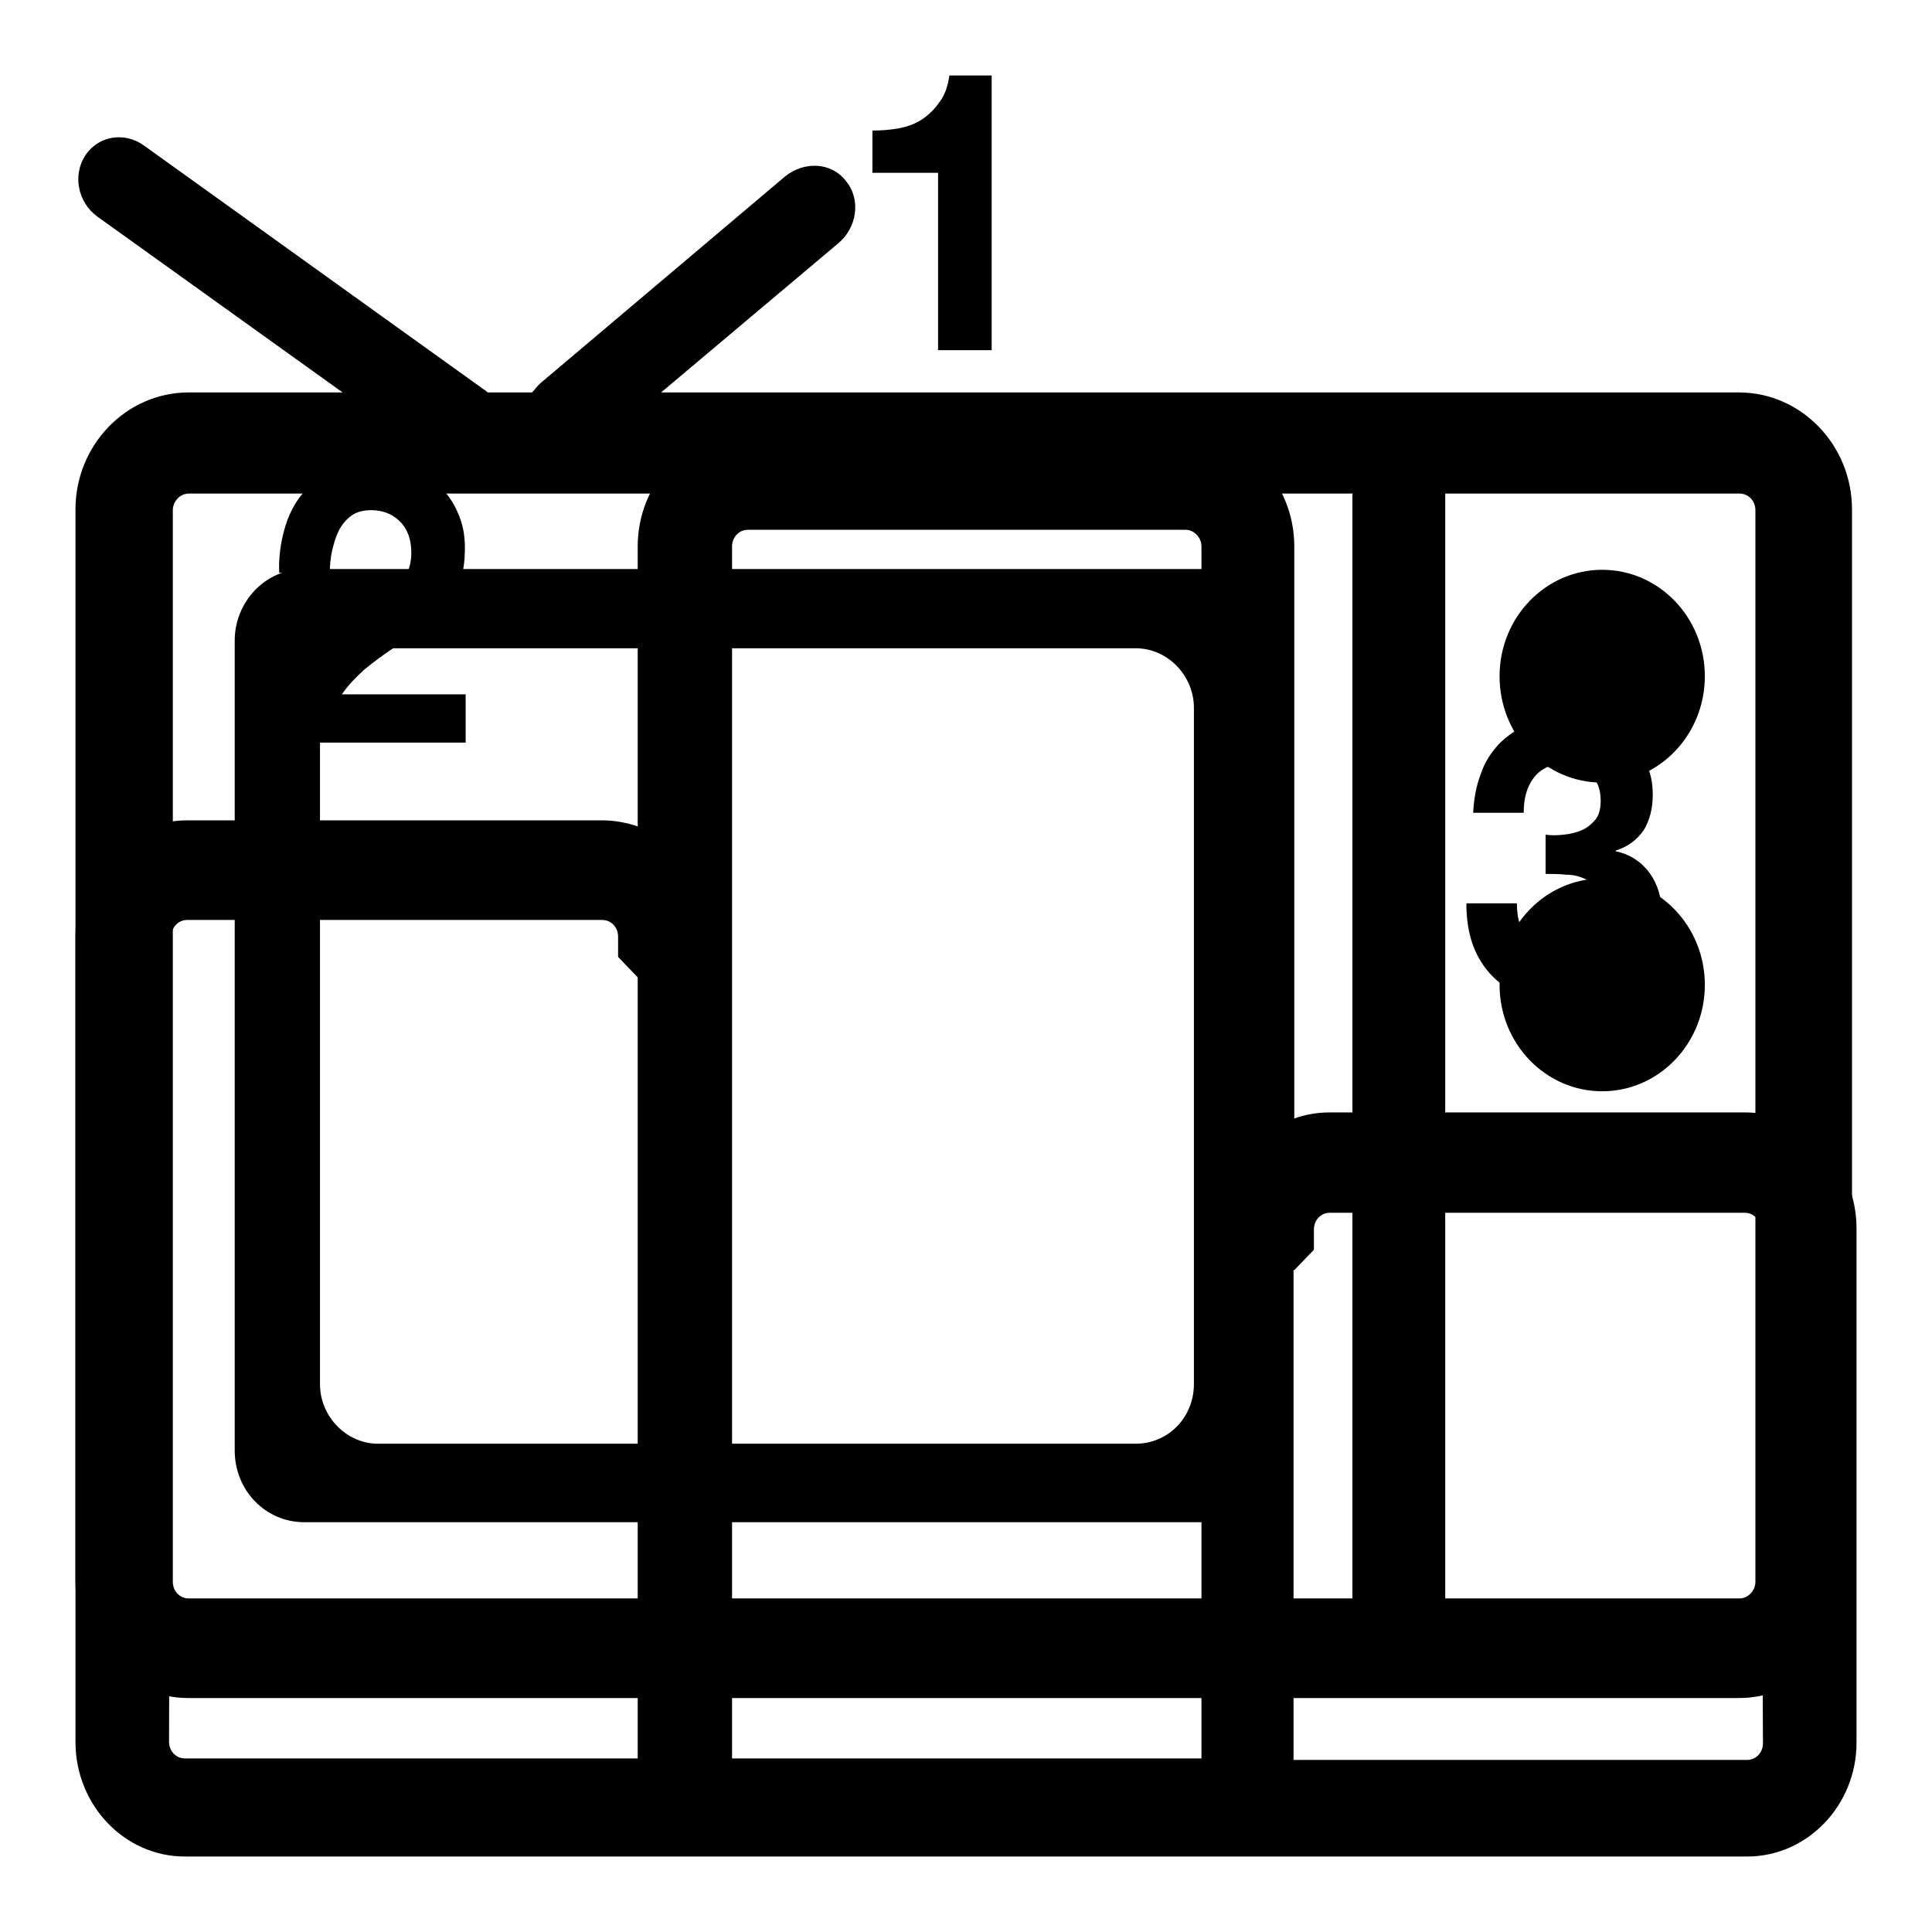
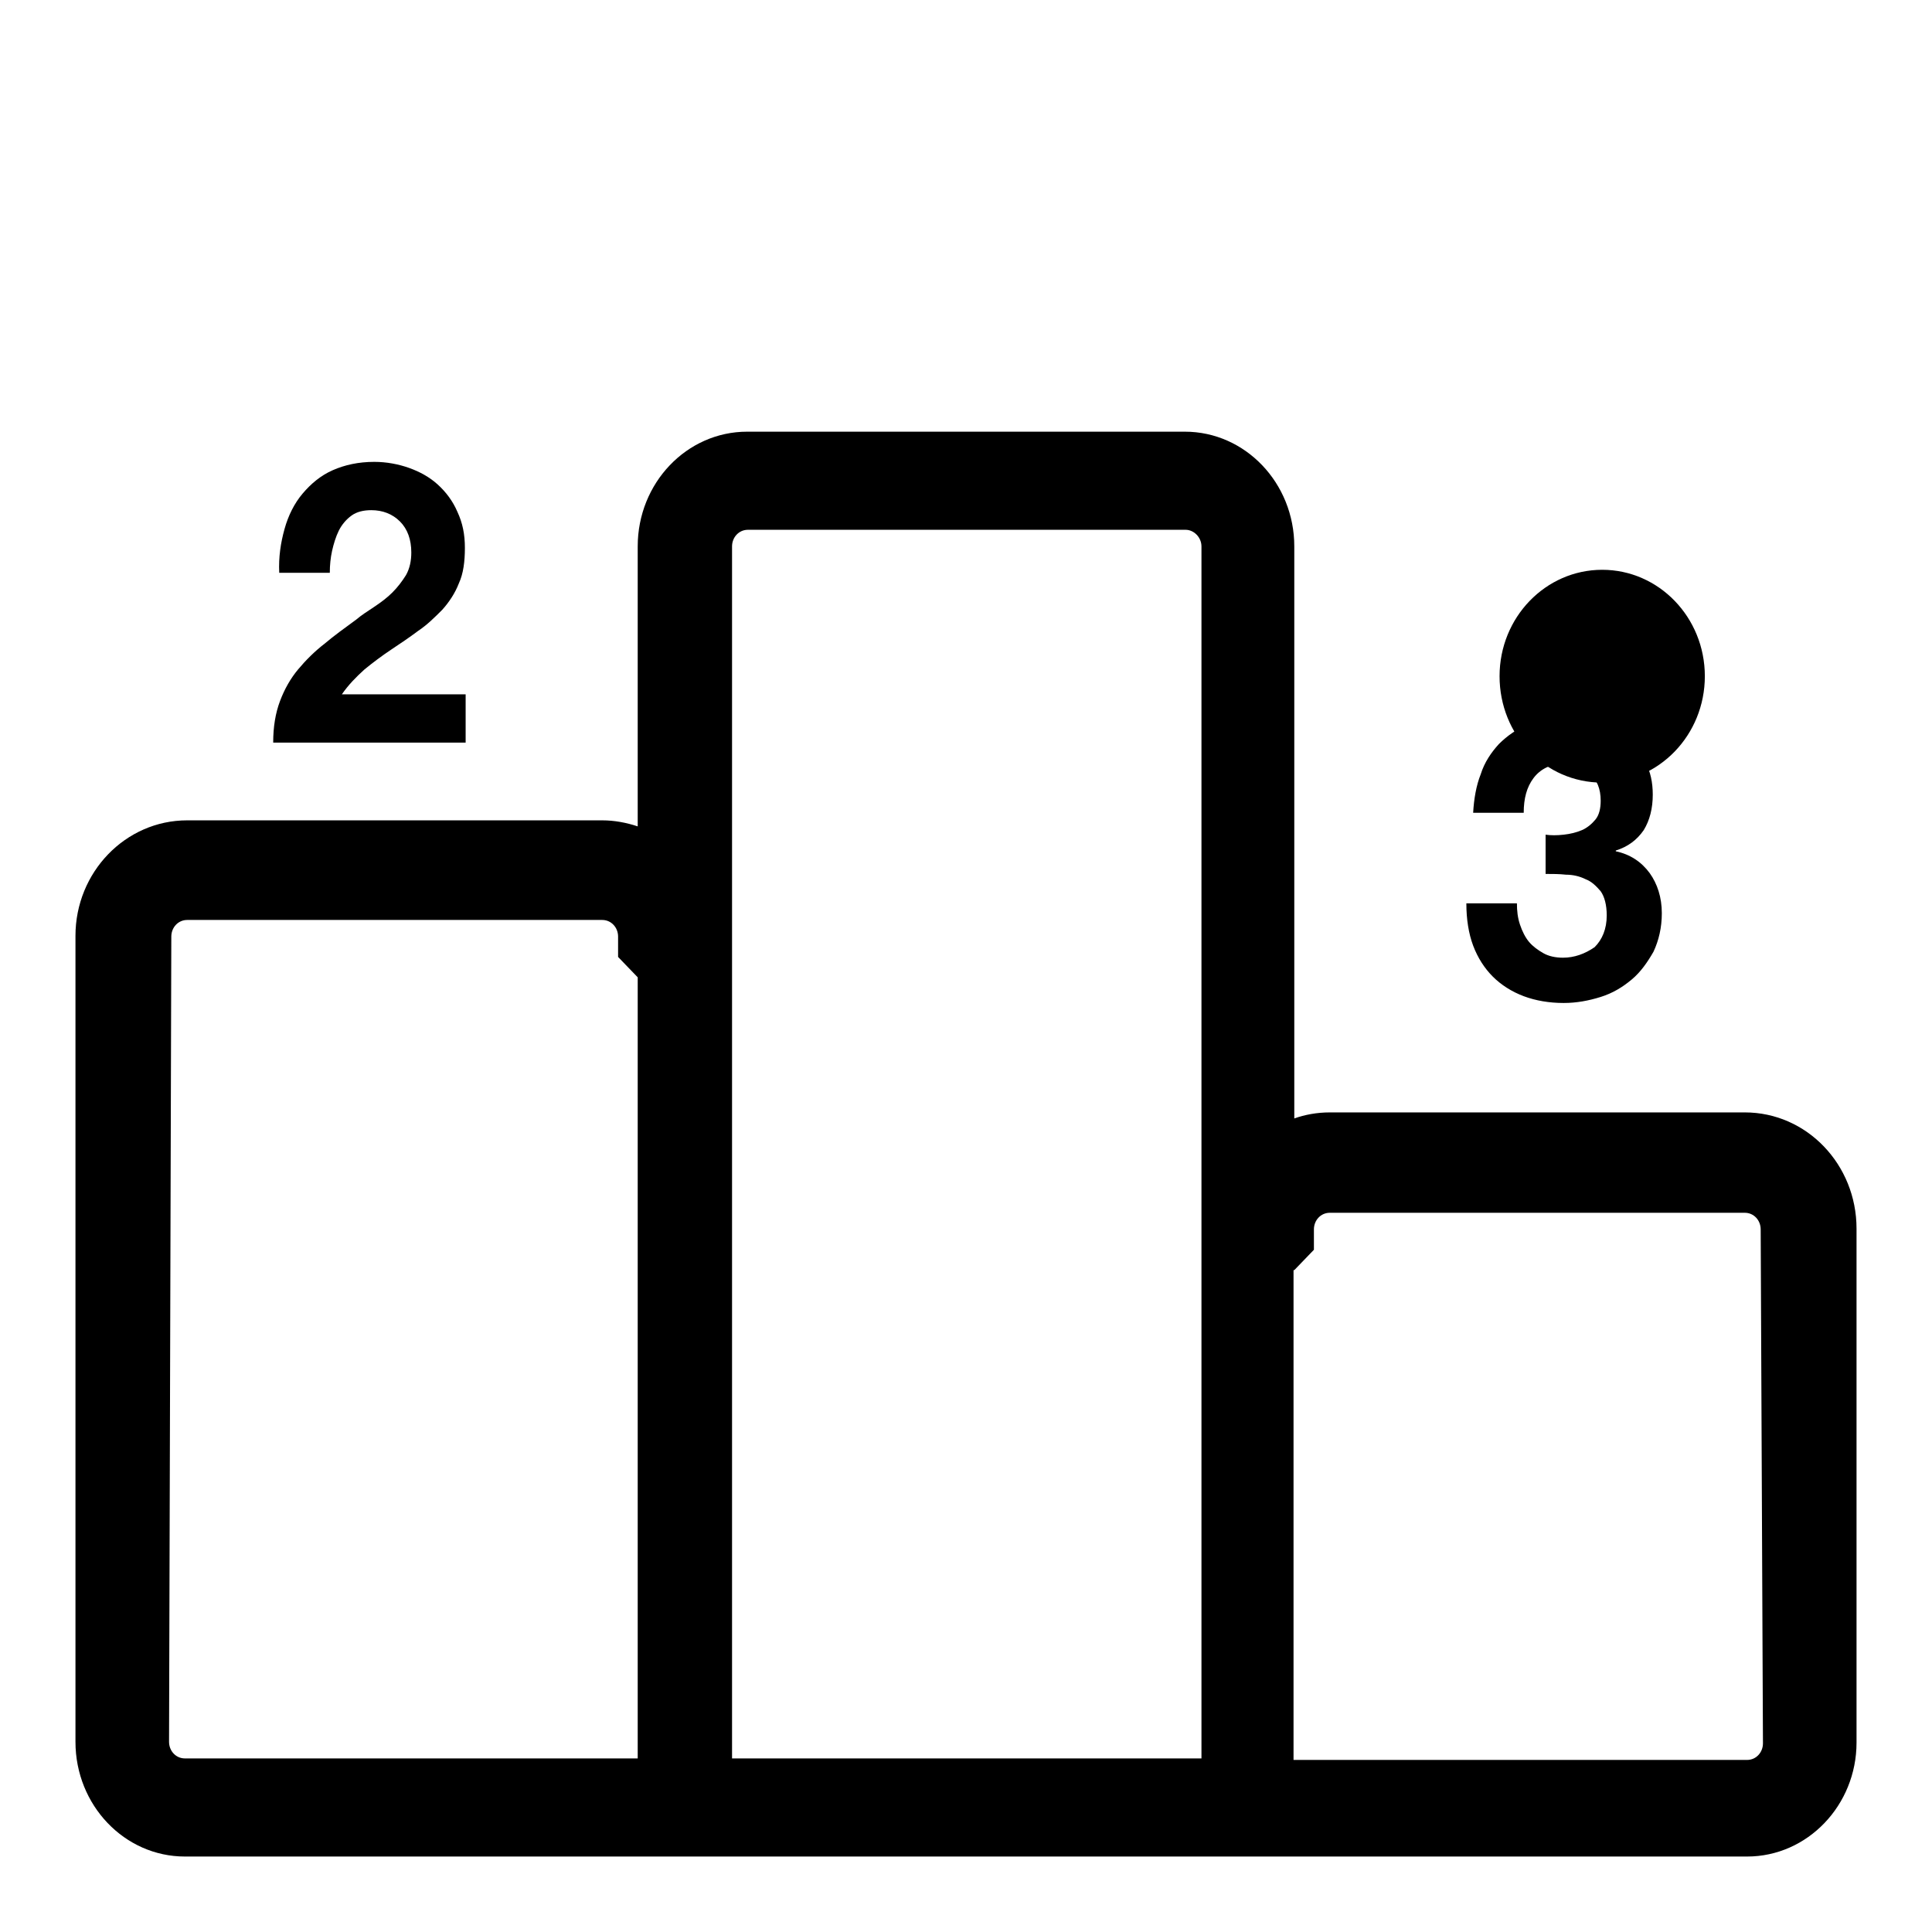
<svg xmlns="http://www.w3.org/2000/svg" version="1.1" x="0px" y="0px" viewBox="0 0 256 256" enable-background="new 0 0 256 256" xml:space="preserve">
  <g>
    <g>
      <path fill="#000000" d="M52,78.5c-0.7,0.7-1.5,1.3-2.4,1.9c-0.9,0.6-1.7,1.1-2.4,1.7c-1.5,1.1-2.9,2.1-4.2,3.2c-1.3,1-2.5,2.2-3.5,3.4c-1,1.2-1.8,2.6-2.4,4.2c-0.6,1.6-0.9,3.4-0.9,5.5h25.5V92H45.3c0.9-1.3,1.9-2.3,3-3.3c1.1-0.9,2.3-1.8,3.5-2.6c1.2-0.8,2.4-1.6,3.6-2.5c1.2-0.8,2.2-1.8,3.2-2.8c0.9-1,1.7-2.2,2.2-3.5c0.6-1.3,0.8-2.9,0.8-4.7c0-1.8-0.3-3.3-1-4.8c-0.6-1.4-1.5-2.6-2.6-3.6c-1.1-1-2.4-1.7-3.8-2.2c-1.4-0.5-3-0.8-4.6-0.8c-2.1,0-3.9,0.4-5.5,1.1c-1.6,0.7-2.9,1.8-4,3.1c-1.1,1.3-1.9,2.9-2.4,4.7c-0.5,1.8-0.8,3.7-0.7,5.8h6.7c0-1,0.1-2,0.3-2.9s0.5-1.9,0.9-2.7c0.4-0.8,1-1.5,1.7-2c0.7-0.5,1.6-0.7,2.6-0.7c1.5,0,2.8,0.5,3.8,1.5c1,1,1.5,2.4,1.5,4.1c0,1.1-0.2,2.1-0.7,3C53.3,77,52.7,77.8,52,78.5z" />
      <path fill="#000000" d="M207.1,126.9c-1,0-1.9-0.2-2.6-0.6c-0.7-0.4-1.4-0.9-1.9-1.5c-0.5-0.6-0.9-1.4-1.2-2.3c-0.3-0.9-0.4-1.8-0.4-2.8h-6.7c0,2.1,0.3,4,0.9,5.6c0.6,1.6,1.5,3,2.6,4.1c1.1,1.1,2.5,2,4.1,2.6c1.6,0.6,3.4,0.9,5.3,0.9c1.7,0,3.3-0.3,4.9-0.8c1.6-0.5,2.9-1.3,4.1-2.3c1.2-1,2.1-2.3,2.9-3.7c0.7-1.5,1.1-3.2,1.1-5.1c0-2.1-0.6-3.9-1.6-5.3c-1.1-1.5-2.6-2.5-4.5-2.9v-0.1c1.6-0.5,2.8-1.4,3.7-2.7c0.8-1.3,1.2-2.9,1.2-4.7c0-1.6-0.3-3.1-1-4.3c-0.7-1.3-1.6-2.3-2.7-3.2c-1.1-0.9-2.4-1.5-3.8-2s-2.8-0.7-4.2-0.7c-1.8,0-3.4,0.3-4.9,0.9c-1.4,0.6-2.7,1.5-3.8,2.6c-1,1.1-1.9,2.4-2.4,4c-0.6,1.5-0.9,3.3-1,5.1h6.7c0-1.9,0.4-3.4,1.3-4.6c0.9-1.2,2.3-1.9,4-1.9c1.3,0,2.4,0.4,3.4,1.3c1,0.8,1.5,2,1.5,3.6c0,1-0.2,1.9-0.7,2.5s-1.1,1.1-1.8,1.4c-0.7,0.3-1.5,0.5-2.4,0.6c-0.9,0.1-1.7,0.1-2.4,0v5.2c0.9,0,1.8,0,2.7,0.1c0.9,0,1.8,0.2,2.6,0.6c0.8,0.3,1.4,0.9,2,1.6c0.5,0.7,0.8,1.8,0.8,3.2c0,1.8-0.6,3.2-1.6,4.2C210,126.4,208.6,126.9,207.1,126.9z" />
-       <path fill="#000000" d="M124.3,46.4h7.1V10h-5.6c-0.2,1.4-0.6,2.6-1.3,3.5c-0.6,0.9-1.4,1.7-2.3,2.3s-2,1-3.1,1.2c-1.1,0.2-2.3,0.3-3.5,0.3v5.6h8.7V46.4L124.3,46.4z" />
      <path fill="#000000" d="M24.5,246h207c8,0,14.5-6.8,14.5-15.1v-68.1c0-8.5-6.6-15.4-14.8-15.4h-55c-1.7,0-3.3,0.3-4.7,0.8V72.4c0-8.4-6.5-15.2-14.5-15.2H99c-8,0-14.5,6.8-14.5,15.2v37.1c-1.5-0.5-3.1-0.8-4.7-0.8h-55c-8.2,0-14.8,6.9-14.8,15.3v106.8C10,239.2,16.5,246,24.5,246z M171.5,168.3l2.6-2.7v-2.7c0-1.2,0.9-2.2,2.1-2.2h55c1.2,0,2.1,1,2.1,2.2l0.3,68.1c0,1.2-0.9,2.2-2.1,2.2h-60.1V168.3z M97,72.4c0-1.2,0.9-2.2,2.1-2.2h58c1.1,0,2.1,1,2.1,2.2V233H97V72.4z M22.7,124.1c0-1.2,0.9-2.2,2.1-2.2h55c1.2,0,2.1,1,2.1,2.2v2.7l2.6,2.7V233h-60c-1.2,0-2.1-1-2.1-2.2L22.7,124.1z" />
-       <path fill="#000000" d="M40.3,201.7h120.1c5.1,0,9.2-4.3,9.2-9.5V84.9c0-5.3-4.1-9.5-9.2-9.5H40.3c-5.1,0-9.2,4.3-9.2,9.5v107.3C31.1,197.5,35.2,201.7,40.3,201.7z M42.5,93.8c0-4.4,3.4-7.9,7.7-7.9h100.3c4.2,0,7.7,3.6,7.7,7.9v89.6c0,4.4-3.4,7.9-7.7,7.9H50.1c-4.2,0-7.7-3.6-7.7-7.9V93.8z" />
      <path fill="#000000" d="M212.3,103.7c7.5,0,13.6-6.3,13.6-14.1c0-7.8-6.1-14.1-13.6-14.1s-13.6,6.3-13.6,14.1S204.7,103.7,212.3,103.7z" />
-       <path fill="#000000" d="M212.3,116.4c-7.5,0-13.6,6.3-13.6,14.1c0,7.8,6.1,14.1,13.6,14.1s13.6-6.3,13.6-14.1S219.8,116.4,212.3,116.4z" />
-       <path fill="#000000" d="M230.4,52H87.6L111,32.3c2.6-2.1,3.1-5.9,1.1-8.3c-1.9-2.5-5.5-2.7-8.1-0.6L71.7,50.7c-0.5,0.4-0.8,0.9-1.2,1.3h-5.9c-0.1-0.1-0.3-0.3-0.5-0.4L19.1,19.3c-2.6-1.9-6.1-1.3-7.8,1.3c-1.7,2.6-1,6.2,1.6,8.1L45.4,52H40H27.1H25c-8.3,0-15,7-15,15.5v142c0,8.6,6.7,15.5,15,15.5h205.4c8.3,0,15-7,15-15.5v-142C245.4,59,238.7,52,230.4,52z M179.2,65.6v146.2H25c-1.2,0-2.1-1-2.1-2.2v-142c0-1.2,1-2.2,2.1-2.2h154.3C179.2,65.4,179.2,65.5,179.2,65.6z M232.6,209.6c0,1.2-1,2.2-2.1,2.2h-39V65.6c0-0.1,0-0.1,0-0.2h39c1.2,0,2.1,1,2.1,2.2L232.6,209.6L232.6,209.6z" />
    </g>
  </g>
</svg>